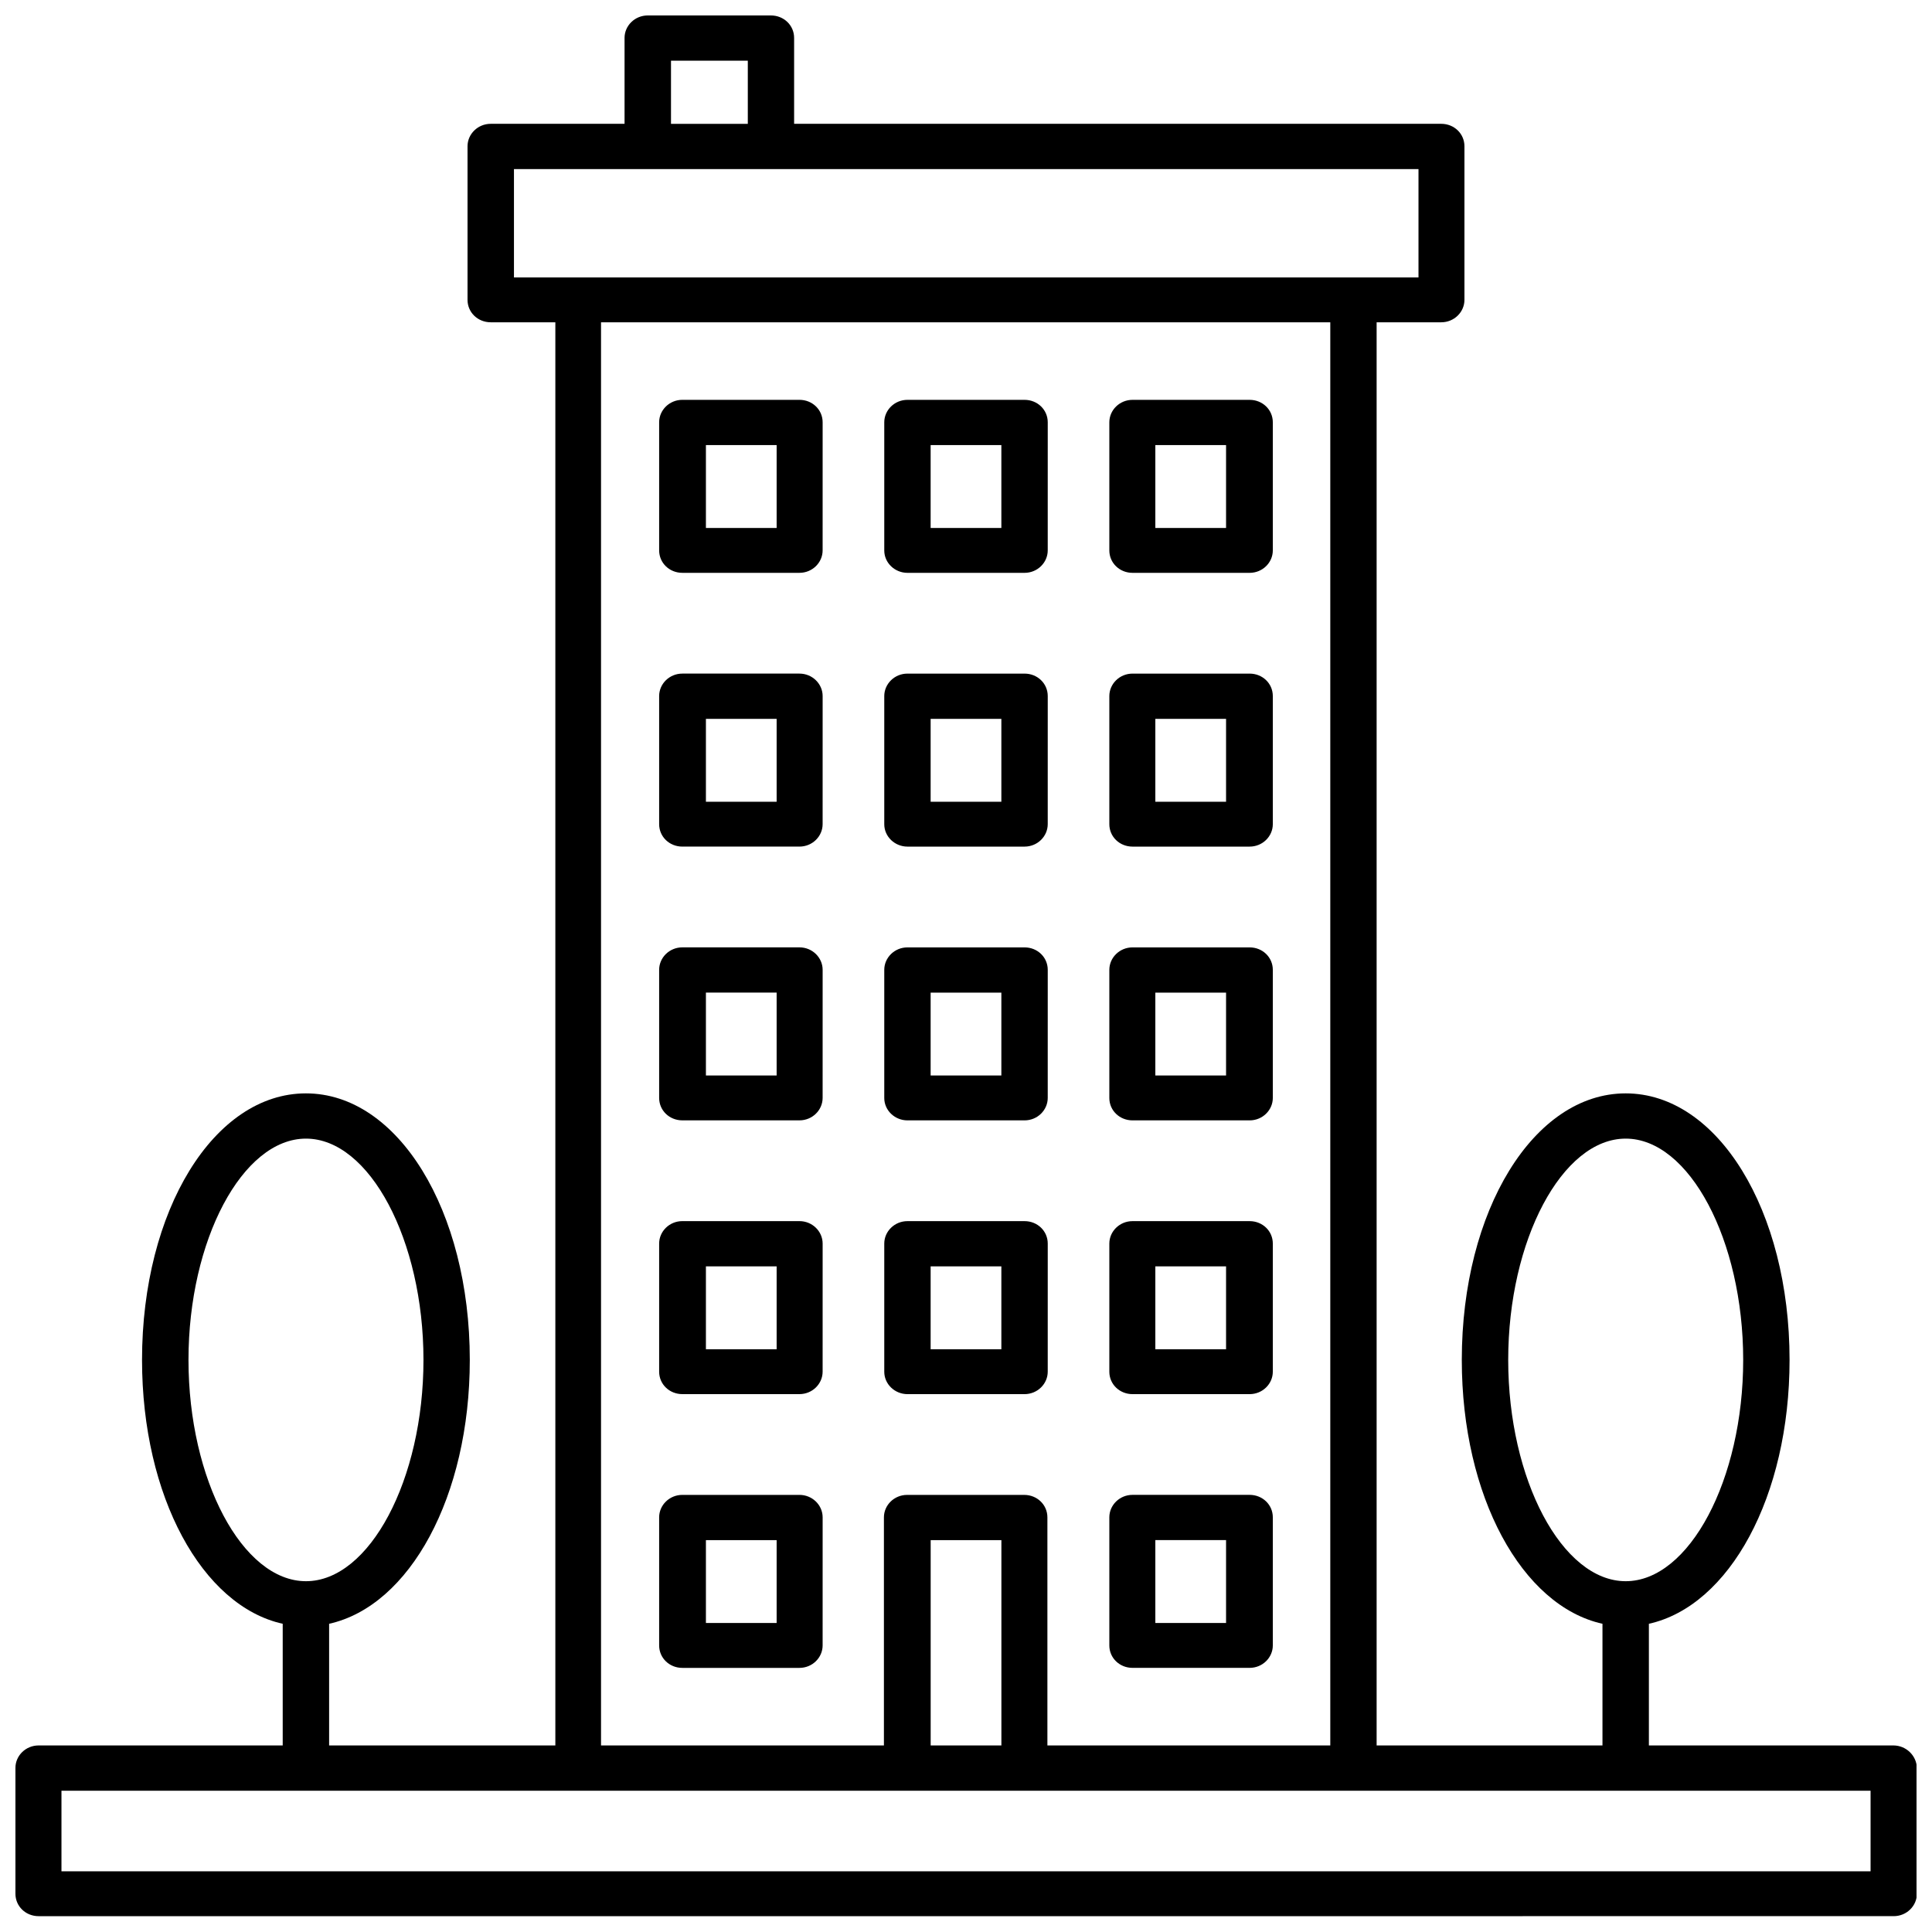
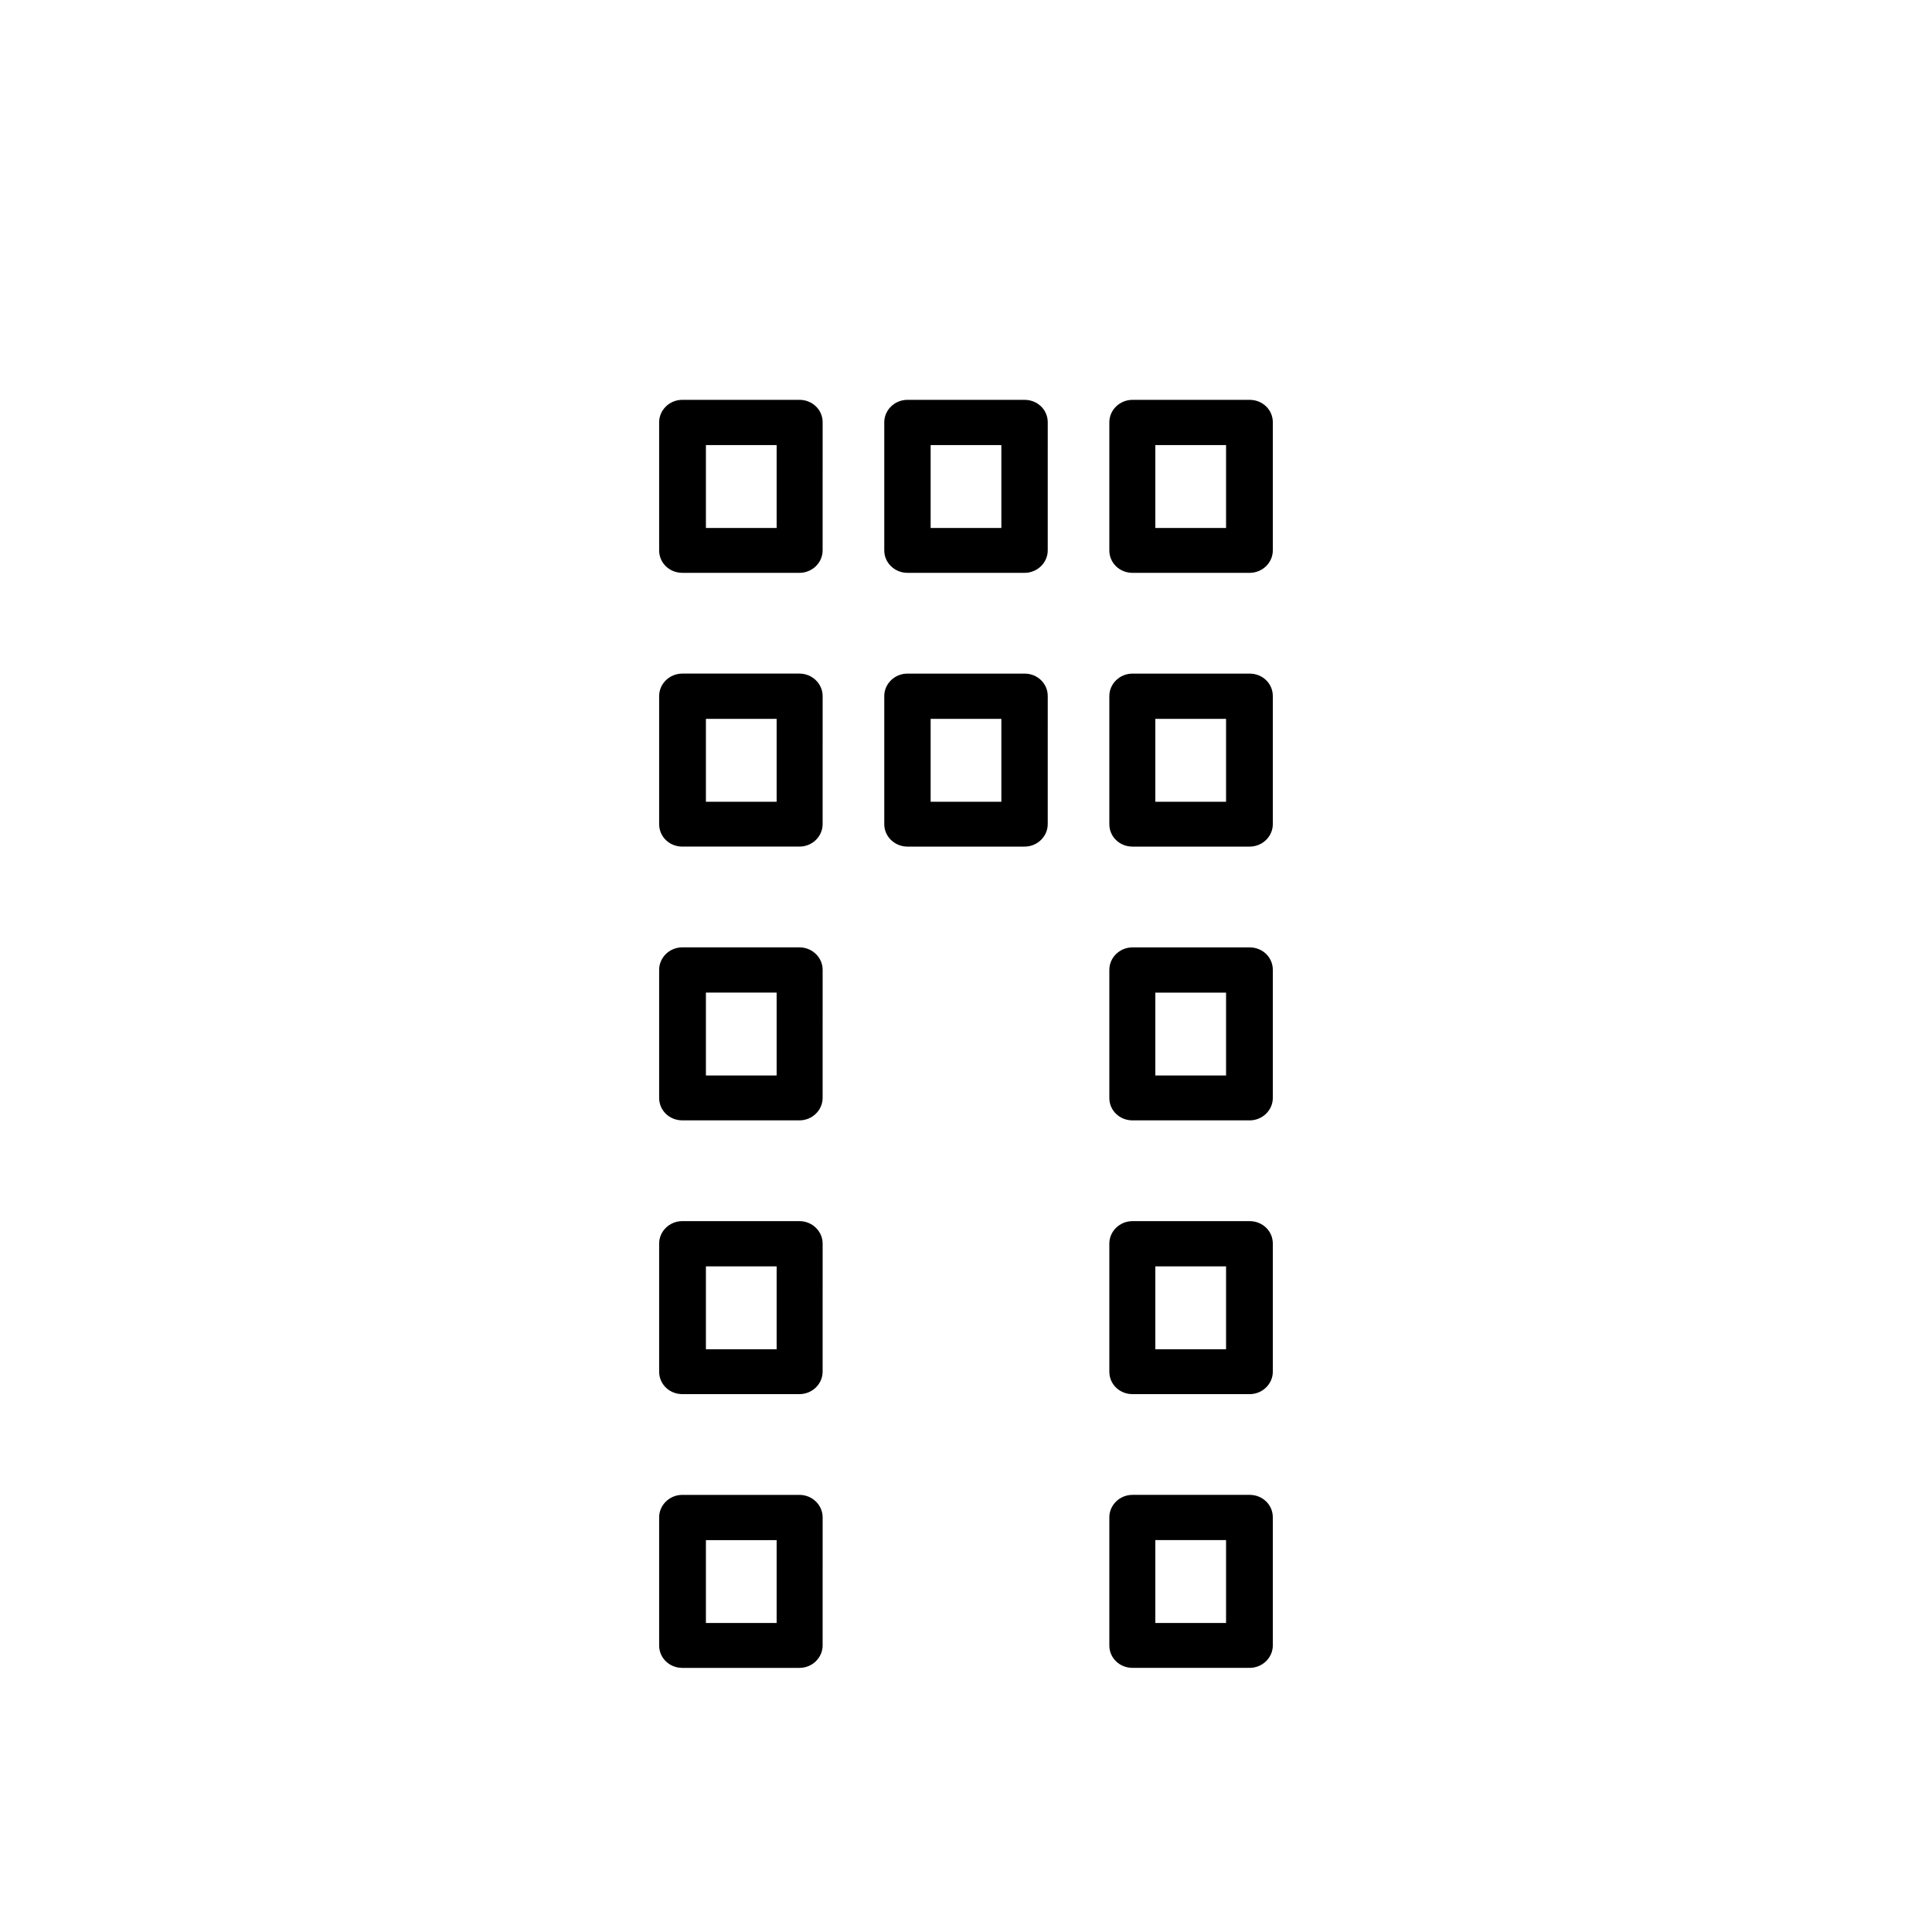
<svg xmlns="http://www.w3.org/2000/svg" width="800px" height="800px" version="1.1" viewBox="144 144 512 512">
  <defs>
    <clipPath id="a">
-       <path d="m148.09 148.09h503.81v503.81h-503.81z" />
-     </clipPath>
+       </clipPath>
  </defs>
  <g clip-path="url(#a)">
    <path d="m645.76 606.56h-64.789v-32.242c21.363-4.734 37.281-33.754 37.281-69.93 0-39.598-19.043-70.633-43.43-70.633-24.383 0-43.43 31.035-43.43 70.633 0 36.172 15.922 65.191 37.281 69.93v32.242h-59.852v-377.15h17.129c3.426 0 6.144-2.719 6.144-5.945v-40.707c0-3.324-2.719-5.945-6.144-5.945h-171.5v-22.773c0-3.324-2.719-5.945-6.144-5.945h-32.648c-3.426 0-6.144 2.719-6.144 5.945v22.773h-35.469c-3.426 0-6.144 2.719-6.144 5.945v40.707c0 3.324 2.719 5.945 6.144 5.945h17.129v377.15h-59.953v-32.242c21.363-4.734 37.281-33.754 37.281-69.93 0-39.598-19.043-70.633-43.43-70.633-24.383 0-43.43 31.035-43.43 70.633 0 36.172 15.922 65.191 37.281 69.93v32.242h-64.688c-3.426 0-6.144 2.719-6.144 5.945v33.355c0 3.324 2.719 5.945 6.144 5.945l491.62-0.004c3.426 0 6.144-2.719 6.144-5.945v-33.352c-0.102-3.223-2.82-5.945-6.246-5.945zm-102.07-102.17c0-31.738 14.309-58.645 31.137-58.645 16.828 0 31.137 26.902 31.137 58.645 0 31.738-14.309 58.645-31.137 58.645-16.828 0-31.137-26.902-31.137-58.645zm-349.74 0c0-31.738 14.309-58.645 31.137-58.645s31.137 26.902 31.137 58.645c0 31.738-14.309 58.645-31.137 58.645s-31.137-26.902-31.137-58.645zm127.87-344.3h20.355v16.727h-20.355zm-41.617 28.715h239.71v28.719h-239.71zm23.176 40.609h193.16v377.15h-74.969v-60.457c0-3.324-2.719-5.945-6.144-5.945h-31.035c-3.426 0-6.144 2.719-6.144 5.945v60.457h-74.969v-377.15zm106 377.15h-18.742v-54.41h18.742zm230.34 33.355h-479.43v-21.363h479.43z" />
  </g>
  <path d="m355.86 249.96h-31.035c-3.426 0-6.144 2.719-6.144 5.945v33.957c0 3.324 2.719 5.945 6.144 5.945h31.035c3.426 0 6.144-2.719 6.144-5.945l0.004-33.957c0-3.328-2.723-5.945-6.148-5.945zm-6.043 33.957h-18.742v-21.969h18.742z" />
  <path d="m384.48 295.81h31.035c3.426 0 6.144-2.719 6.144-5.945l0.004-33.957c0-3.324-2.719-5.945-6.144-5.945h-31.035c-3.426 0-6.144 2.719-6.144 5.945v33.957c-0.004 3.324 2.816 5.945 6.141 5.945zm6.148-33.859h18.742v21.965h-18.742z" />
  <path d="m444.13 295.81h31.035c3.426 0 6.144-2.719 6.144-5.945v-33.957c0-3.324-2.719-5.945-6.144-5.945h-31.035c-3.426 0-6.144 2.719-6.144 5.945v33.957c-0.004 3.324 2.719 5.945 6.144 5.945zm6.047-33.859h18.742v21.965h-18.742z" />
  <path d="m355.86 322.51h-31.035c-3.426 0-6.144 2.719-6.144 5.945v33.957c0 3.324 2.719 5.945 6.144 5.945h31.035c3.426 0 6.144-2.719 6.144-5.945l0.004-33.957c0-3.223-2.723-5.945-6.148-5.945zm-6.043 33.957h-18.742v-21.965h18.742z" />
  <path d="m384.48 368.36h31.035c3.426 0 6.144-2.719 6.144-5.945l0.004-33.957c0-3.324-2.719-5.945-6.144-5.945h-31.035c-3.426 0-6.144 2.719-6.144 5.945v33.957c-0.004 3.324 2.816 5.945 6.141 5.945zm6.148-33.855h18.742v21.965h-18.742z" />
  <path d="m444.13 368.36h31.035c3.426 0 6.144-2.719 6.144-5.945v-33.957c0-3.324-2.719-5.945-6.144-5.945h-31.035c-3.426 0-6.144 2.719-6.144 5.945v33.957c-0.004 3.324 2.719 5.945 6.144 5.945zm6.047-33.855h18.742v21.965h-18.742z" />
  <path d="m355.86 395.06h-31.035c-3.426 0-6.144 2.719-6.144 5.945v33.957c0 3.324 2.719 5.945 6.144 5.945h31.035c3.426 0 6.144-2.719 6.144-5.945l0.004-33.957c0-3.227-2.723-5.945-6.148-5.945zm-6.043 33.957h-18.742v-21.969h18.742z" />
-   <path d="m384.48 440.91h31.035c3.426 0 6.144-2.719 6.144-5.945l0.004-33.953c0-3.324-2.719-5.945-6.144-5.945h-31.035c-3.426 0-6.144 2.719-6.144 5.945v33.957c-0.004 3.324 2.816 5.941 6.141 5.941zm6.148-33.855h18.742v21.965h-18.742z" />
  <path d="m444.13 440.91h31.035c3.426 0 6.144-2.719 6.144-5.945v-33.953c0-3.324-2.719-5.945-6.144-5.945h-31.035c-3.426 0-6.144 2.719-6.144 5.945v33.957c-0.004 3.324 2.719 5.941 6.144 5.941zm6.047-33.855h18.742v21.965h-18.742z" />
  <path d="m355.86 467.61h-31.035c-3.426 0-6.144 2.719-6.144 5.945v33.957c0 3.324 2.719 5.945 6.144 5.945h31.035c3.426 0 6.144-2.719 6.144-5.945l0.004-33.957c0-3.223-2.723-5.945-6.148-5.945zm-6.043 33.957h-18.742v-21.965h18.742z" />
-   <path d="m384.48 513.46h31.035c3.426 0 6.144-2.719 6.144-5.945l0.004-33.957c0-3.324-2.719-5.945-6.144-5.945h-31.035c-3.426 0-6.144 2.719-6.144 5.945v33.957c-0.004 3.324 2.816 5.945 6.141 5.945zm6.148-33.855h18.742v21.965h-18.742z" />
  <path d="m444.13 513.46h31.035c3.426 0 6.144-2.719 6.144-5.945v-33.957c0-3.324-2.719-5.945-6.144-5.945h-31.035c-3.426 0-6.144 2.719-6.144 5.945v33.957c-0.004 3.324 2.719 5.945 6.144 5.945zm6.047-33.855h18.742v21.965h-18.742z" />
  <path d="m355.86 540.16h-31.035c-3.426 0-6.144 2.719-6.144 5.945v33.957c0 3.324 2.719 5.945 6.144 5.945h31.035c3.426 0 6.144-2.719 6.144-5.945l0.004-33.961c0-3.223-2.723-5.941-6.148-5.941zm-6.043 33.953h-18.742v-21.965h18.742z" />
  <path d="m444.13 586h31.035c3.426 0 6.144-2.719 6.144-5.945v-33.957c0-3.324-2.719-5.945-6.144-5.945h-31.035c-3.426 0-6.144 2.719-6.144 5.945v33.957c-0.004 3.328 2.719 5.945 6.144 5.945zm6.047-33.855h18.742v21.965h-18.742z" />
</svg>